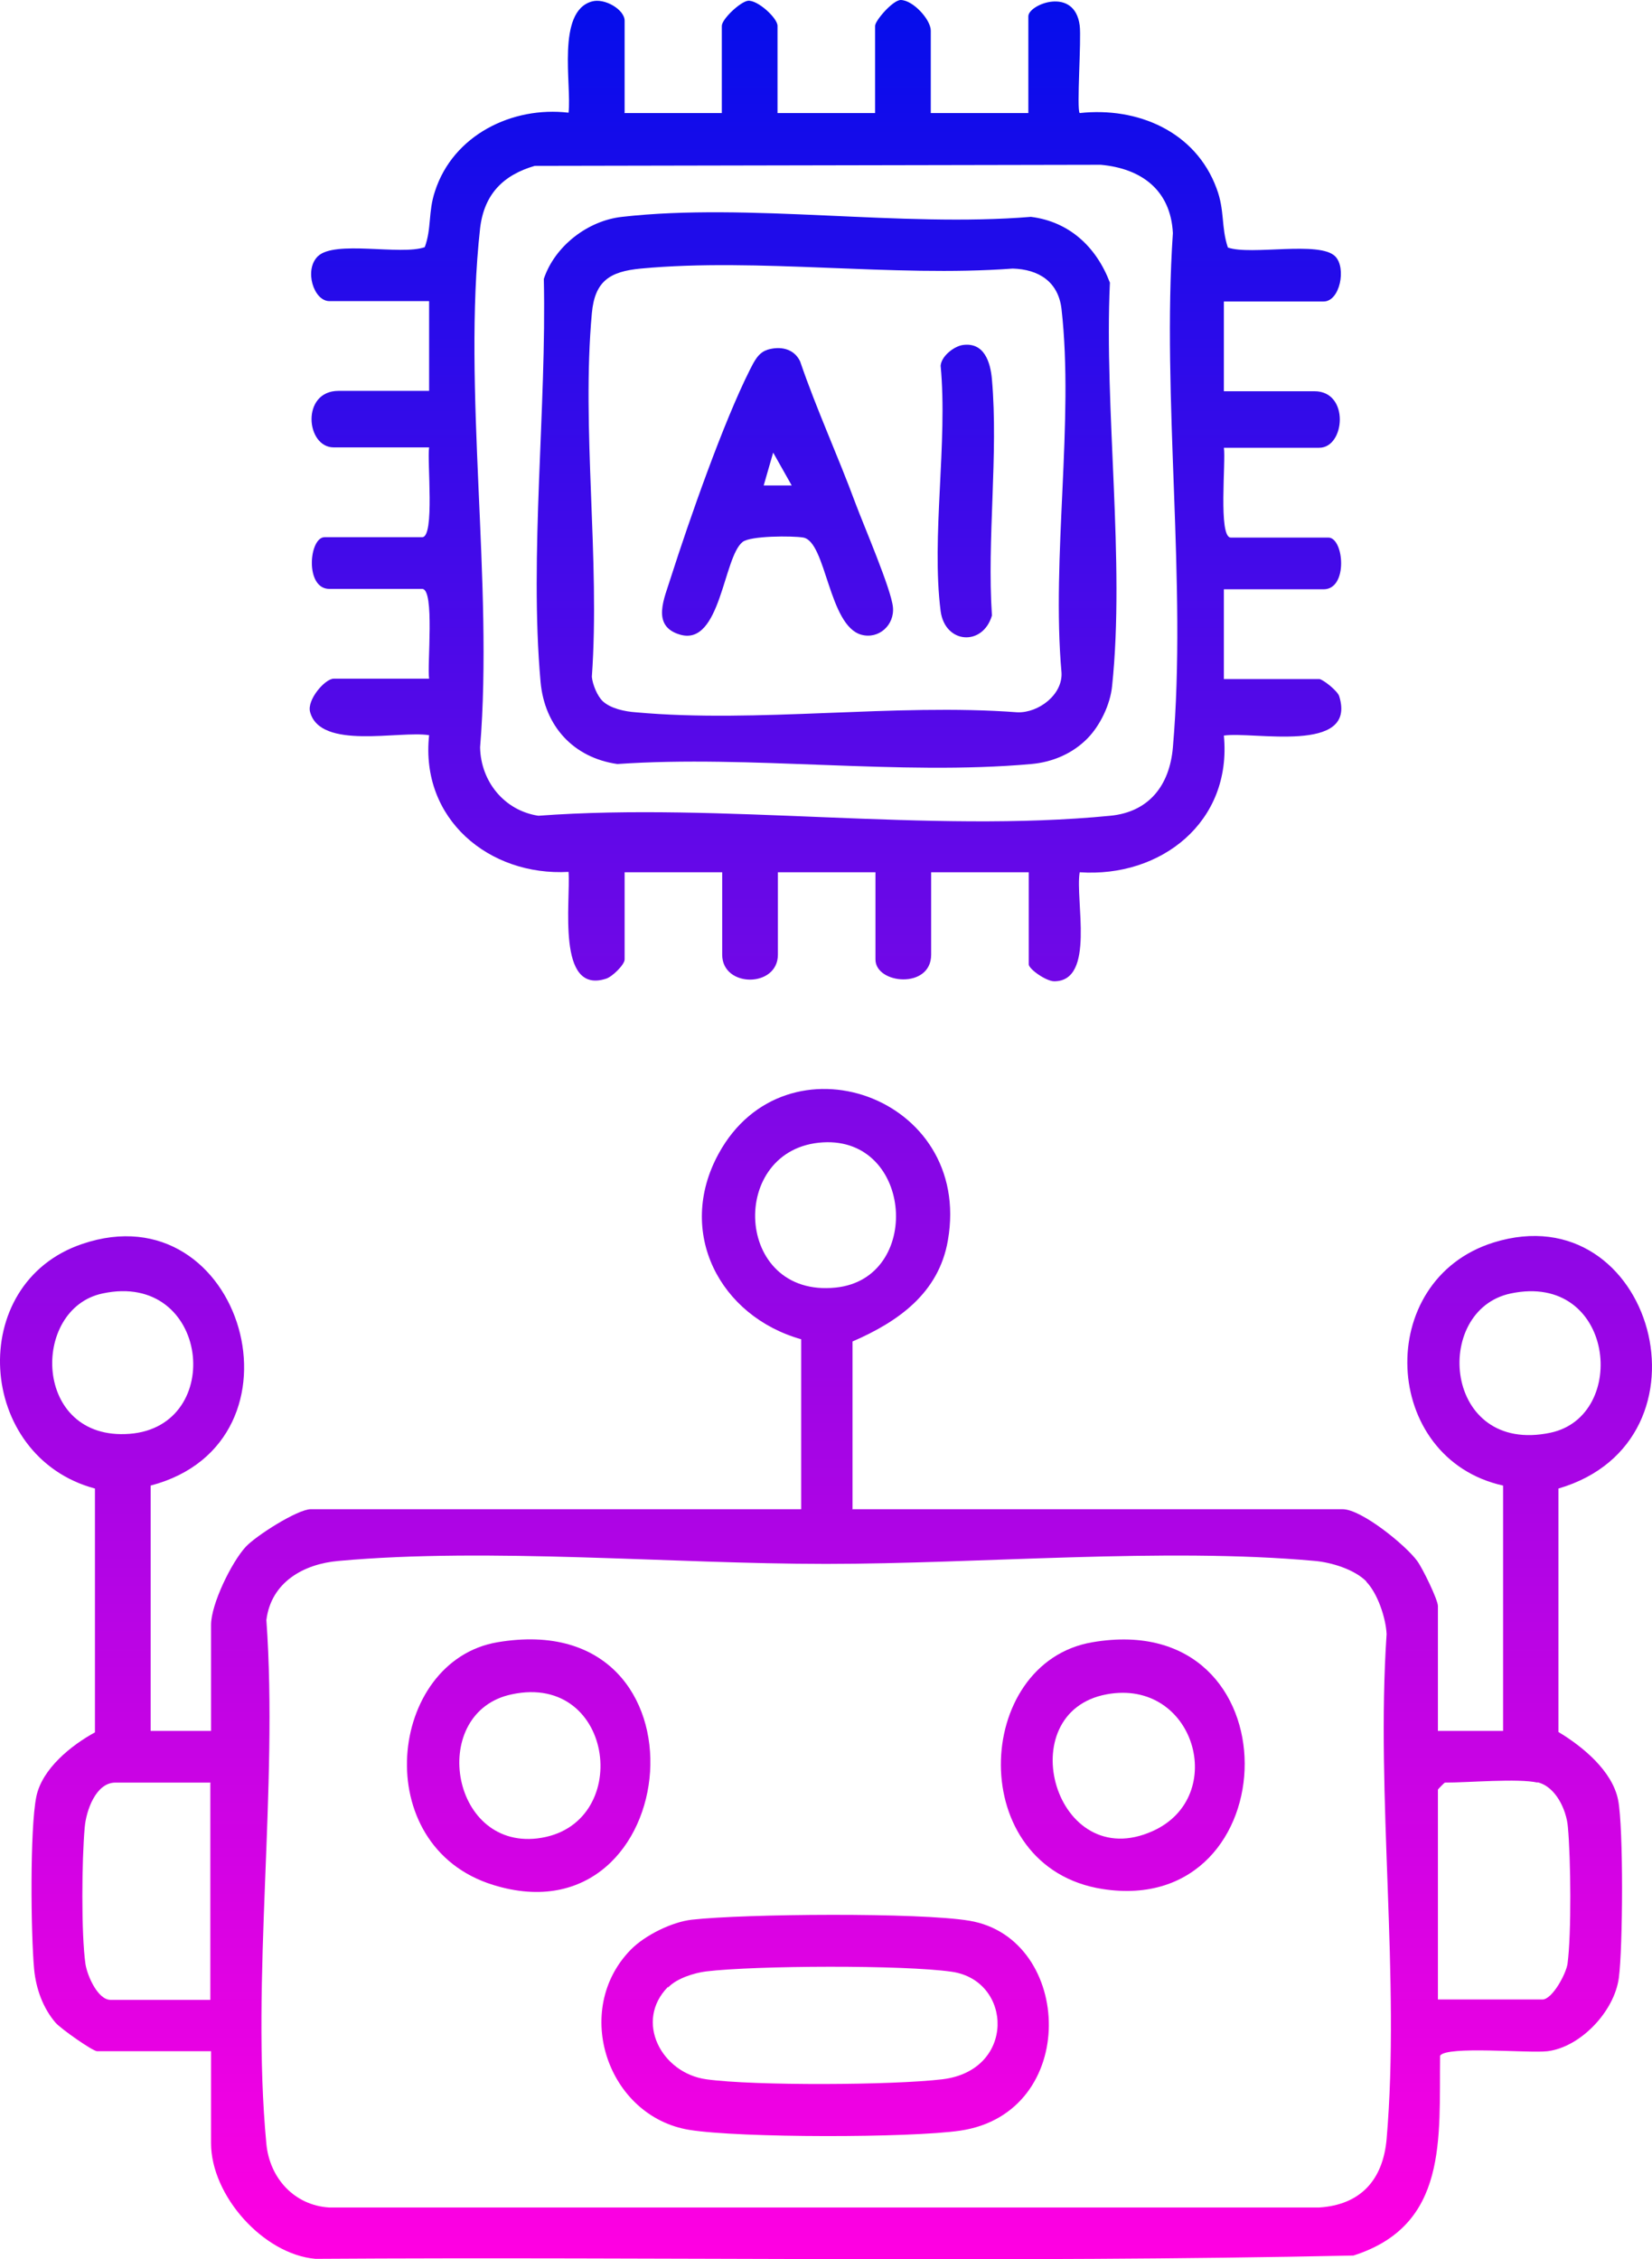
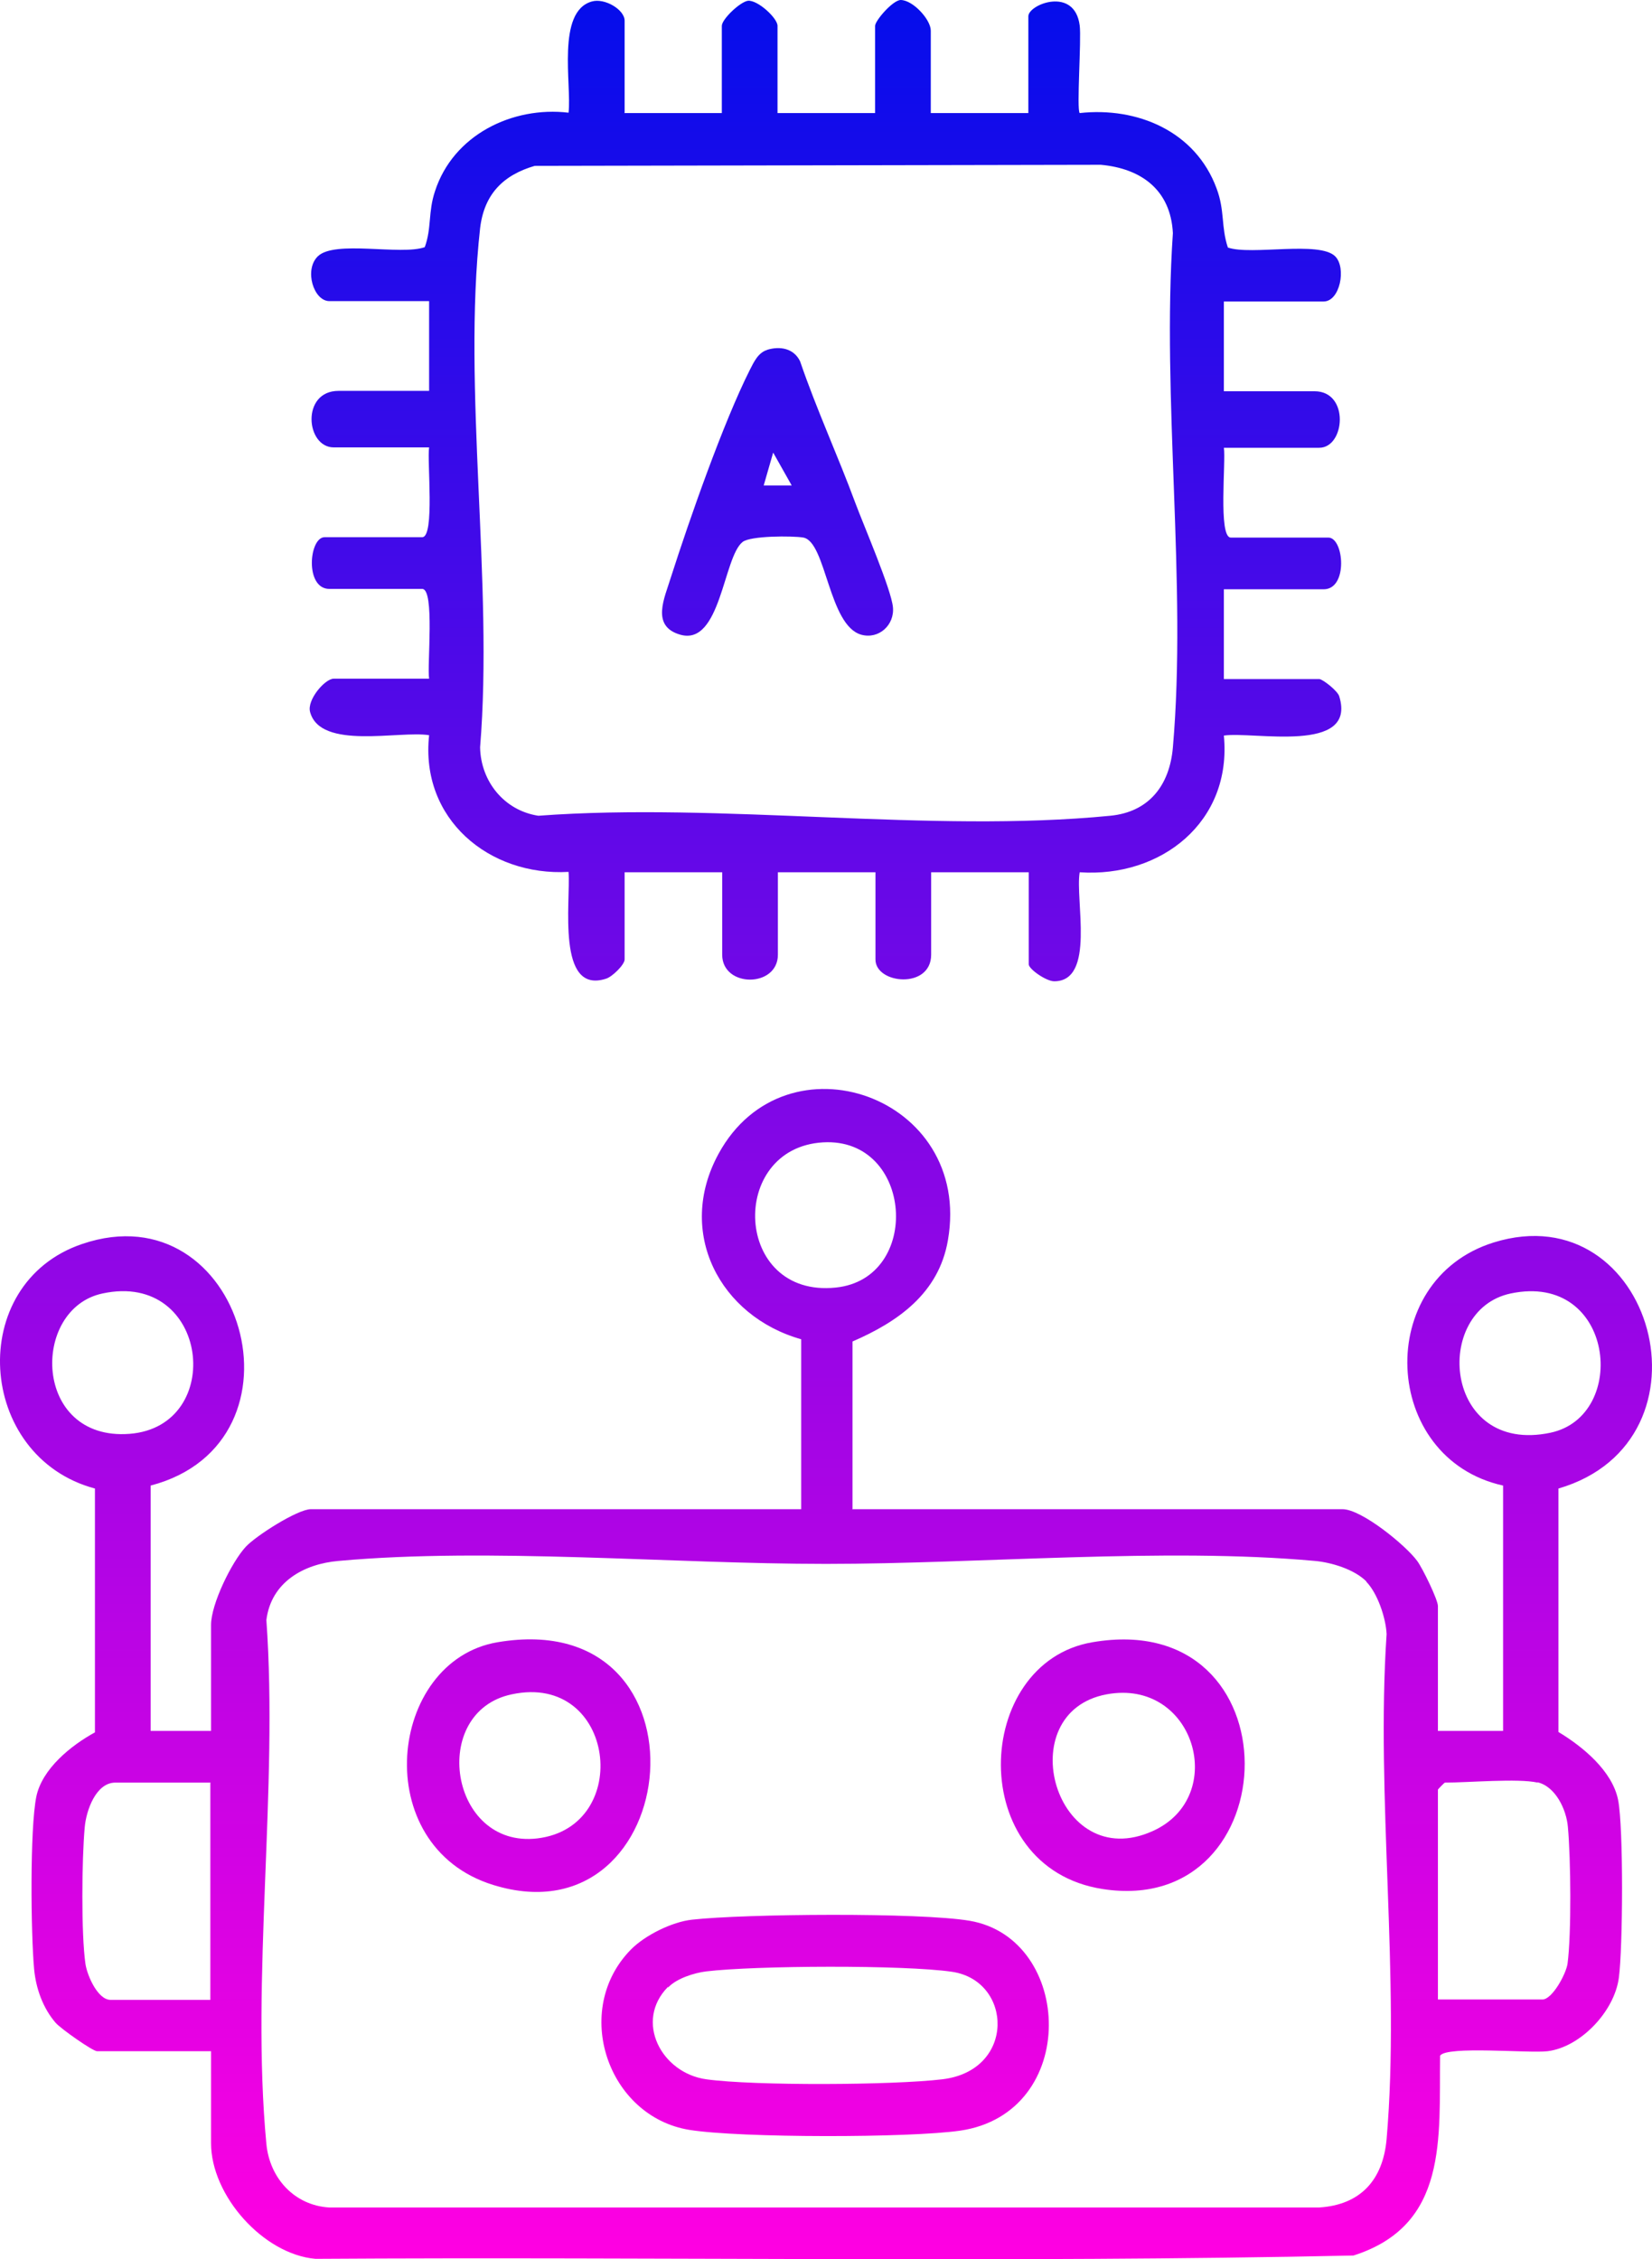
<svg xmlns="http://www.w3.org/2000/svg" width="49" height="67" viewBox="0 0 49 67" fill="none">
  <path d="M25.276 44.757H39.821C40.383 44.757 41.689 45.82 42.035 46.291C42.197 46.51 42.65 47.442 42.65 47.628V51.331H44.583V44.056C40.966 43.256 40.728 37.964 44.303 36.847C49.032 35.379 51.062 42.73 46.225 44.144V51.364C46.937 51.791 47.823 52.515 47.995 53.38C48.157 54.191 48.136 57.774 48.017 58.65C47.888 59.647 46.883 60.71 45.901 60.831C45.339 60.896 42.92 60.666 42.715 60.962C42.683 63.416 42.964 65.991 40.145 66.89C29.908 67.109 19.618 66.922 9.359 66.988C7.815 66.857 6.26 65.115 6.26 63.559V60.831H2.88C2.751 60.831 1.8 60.162 1.649 59.987C1.271 59.549 1.066 58.968 1.012 58.398C0.915 57.336 0.883 54.246 1.077 53.282C1.25 52.449 2.114 51.759 2.816 51.375V44.144C-0.705 43.202 -1.029 38.063 2.438 36.891C7.21 35.269 9.359 42.774 4.468 44.056V51.331H6.26V48.187C6.26 47.573 6.865 46.335 7.286 45.875C7.588 45.546 8.83 44.757 9.219 44.757H23.764V39.717C21.356 39.038 20.039 36.551 21.313 34.217C23.3 30.569 28.861 32.497 28.116 36.781C27.846 38.359 26.626 39.202 25.287 39.783V44.746L25.276 44.757ZM24.412 33.878C21.583 34.042 21.756 38.501 24.79 38.184C27.36 37.92 27.09 33.724 24.412 33.878ZM3.042 38.359C0.904 38.808 0.969 42.741 3.841 42.522C6.714 42.303 6.206 37.679 3.042 38.359ZM44.81 38.359C42.467 38.852 42.812 43.158 45.987 42.489C48.33 41.996 47.888 37.712 44.81 38.359ZM40.534 46.905C40.178 46.543 39.497 46.335 39.001 46.291C34.552 45.886 29.055 46.379 24.498 46.379C19.942 46.379 14.488 45.886 10.04 46.291C9.014 46.379 8.042 46.916 7.901 48.044C8.258 53.03 7.437 58.683 7.901 63.581C7.999 64.6 8.733 65.4 9.759 65.465H39.13C40.35 65.388 41.02 64.654 41.128 63.438C41.538 58.672 40.804 53.292 41.128 48.461C41.106 47.979 40.858 47.245 40.523 46.905H40.534ZM6.249 52.865H3.42C2.848 52.865 2.556 53.687 2.513 54.191C2.427 55.122 2.405 57.346 2.535 58.245C2.589 58.596 2.902 59.308 3.28 59.308H6.239V52.876L6.249 52.865ZM45.609 52.865C45.026 52.734 43.557 52.865 42.855 52.865C42.845 52.865 42.65 53.062 42.65 53.073V59.297H45.749C46.041 59.297 46.451 58.541 46.495 58.234C46.613 57.346 46.592 55.111 46.505 54.18C46.462 53.665 46.138 52.975 45.598 52.854L45.609 52.865Z" fill="url(#paint0_linear_4796_333)" />
  <path d="M18.516 3.353H21.41V0.767C21.41 0.57 21.95 0.055 22.188 0.022C22.479 0 23.062 0.537 23.062 0.767V3.353H25.956V0.767C25.956 0.614 26.474 0.011 26.712 0C27.079 0 27.608 0.581 27.608 0.909V3.353H30.502V0.482C30.502 0.131 31.874 -0.416 32.025 0.756C32.079 1.172 31.928 3.254 32.025 3.353C33.731 3.166 35.459 3.89 36.085 5.588C36.333 6.245 36.215 6.727 36.42 7.341C37.111 7.582 39.141 7.133 39.605 7.604C39.94 7.943 39.746 8.941 39.26 8.941H36.301V11.603H38.99C40.037 11.603 39.897 13.279 39.13 13.279H36.301C36.366 13.663 36.128 15.942 36.506 15.942H39.4C39.864 15.942 39.994 17.476 39.26 17.476H36.301V20.138H39.13C39.227 20.138 39.681 20.489 39.724 20.653C40.253 22.373 37.176 21.683 36.301 21.814C36.549 24.378 34.433 26.033 32.025 25.868C31.884 26.679 32.5 29.101 31.269 29.101C31.031 29.101 30.513 28.739 30.513 28.596V25.868H27.619V28.312C27.619 29.342 25.967 29.188 25.967 28.454V25.868H23.073V28.312C23.073 29.298 21.421 29.298 21.421 28.312V25.868H18.527V28.454C18.527 28.608 18.16 28.969 17.976 29.024C16.497 29.506 16.929 26.723 16.864 25.857C14.51 25.989 12.458 24.291 12.728 21.803C11.843 21.661 9.5 22.253 9.197 21.113C9.1 20.752 9.64 20.127 9.899 20.127H12.728C12.664 19.744 12.901 17.465 12.523 17.465H9.77C9.035 17.465 9.165 15.931 9.629 15.931H12.523C12.901 15.931 12.664 13.663 12.728 13.268H9.899C9.068 13.268 8.927 11.592 10.04 11.592H12.728V8.93H9.77C9.305 8.93 9.014 8.009 9.424 7.604C9.921 7.111 11.886 7.582 12.599 7.33C12.804 6.771 12.696 6.289 12.901 5.675C13.441 3.999 15.201 3.145 16.864 3.342C16.961 2.52 16.497 0.34 17.555 0.044C17.933 -0.066 18.527 0.285 18.527 0.614V3.342L18.516 3.353ZM15.86 4.919C14.92 5.193 14.359 5.763 14.24 6.771C13.711 11.548 14.64 17.289 14.24 22.165C14.262 23.184 14.964 24.039 15.968 24.192C21.41 23.787 27.587 24.718 32.932 24.192C34.077 24.082 34.692 23.294 34.789 22.165C35.21 17.311 34.454 11.833 34.789 6.914C34.724 5.632 33.85 4.996 32.651 4.887L15.86 4.919Z" fill="url(#paint1_linear_4796_333)" />
  <path d="M18.711 57.818C19.132 57.39 19.931 56.996 20.525 56.93C22.08 56.755 27.295 56.711 28.764 56.963C31.841 57.489 32.036 62.66 28.483 63.186C26.971 63.405 21.95 63.405 20.449 63.164C18.02 62.77 16.95 59.614 18.711 57.818ZM19.812 58.924C18.808 59.943 19.618 61.477 20.946 61.663C22.371 61.861 26.496 61.839 27.954 61.663C30.135 61.4 30.038 58.738 28.235 58.475C26.809 58.267 22.404 58.289 20.946 58.464C20.59 58.508 20.071 58.672 19.823 58.935L19.812 58.924Z" fill="url(#paint2_linear_4796_333)" />
  <path d="M14.758 48.702C21.302 47.595 20.32 57.664 14.629 55.9C10.903 54.75 11.508 49.25 14.758 48.702ZM15.18 50.247C12.717 50.762 13.333 54.826 15.935 54.52C18.797 54.18 18.257 49.589 15.18 50.247Z" fill="url(#paint3_linear_4796_333)" />
  <path d="M32.403 48.702C38.493 47.661 38.255 56.886 32.705 56.021C28.613 55.385 28.85 49.304 32.403 48.702ZM32.824 50.247C29.941 50.783 31.291 55.615 34.195 54.3C36.452 53.282 35.437 49.764 32.824 50.247Z" fill="url(#paint4_linear_4796_333)" />
-   <path d="M32.252 21.902C31.809 22.351 31.215 22.603 30.589 22.658C26.68 23.009 22.274 22.384 18.311 22.658C17.015 22.472 16.151 21.541 16.033 20.215C15.698 16.457 16.216 12.074 16.13 8.272C16.454 7.297 17.436 6.541 18.451 6.431C22.209 6.004 26.734 6.749 30.578 6.431C31.723 6.574 32.522 7.33 32.921 8.382C32.748 12.151 33.375 16.643 32.986 20.346C32.932 20.894 32.63 21.519 32.252 21.902ZM17.879 20.796C18.117 21.015 18.538 21.102 18.862 21.124C22.458 21.453 26.539 20.85 30.178 21.124C30.805 21.146 31.528 20.598 31.485 19.941C31.183 16.533 31.863 12.479 31.485 9.16C31.388 8.349 30.805 7.987 30.038 7.965C26.485 8.228 22.501 7.637 19.002 7.965C18.095 8.053 17.642 8.327 17.555 9.291C17.242 12.71 17.803 16.599 17.555 20.072C17.577 20.302 17.717 20.642 17.879 20.796Z" fill="url(#paint5_linear_4796_333)" />
  <path d="M22.749 10.376C23.138 10.255 23.548 10.332 23.732 10.716C24.218 12.14 24.855 13.52 25.373 14.923C25.622 15.591 26.431 17.465 26.485 18.002C26.539 18.538 26.064 18.966 25.546 18.823C24.574 18.549 24.509 16.073 23.829 15.942C23.505 15.887 22.252 15.887 22.026 16.073C21.453 16.522 21.378 19.163 20.179 18.823C19.294 18.571 19.715 17.728 19.898 17.125C20.449 15.405 21.453 12.534 22.242 10.967C22.36 10.737 22.49 10.453 22.76 10.376H22.749ZM23.483 14.397L22.933 13.422L22.652 14.397H23.483Z" fill="url(#paint6_linear_4796_333)" />
-   <path d="M28.548 10.233C29.196 10.135 29.379 10.748 29.422 11.252C29.617 13.476 29.271 15.996 29.422 18.254C29.152 19.174 28.029 19.097 27.9 18.122C27.619 15.92 28.116 13.115 27.9 10.847C27.922 10.562 28.289 10.277 28.548 10.233Z" fill="url(#paint7_linear_4796_333)" />
  <defs>
    <linearGradient id="paint0_linear_4796_333" x1="24.5" y1="0" x2="24.5" y2="67" gradientUnits="userSpaceOnUse">
      <stop stop-color="#050DEB" />
      <stop offset="1" stop-color="#FF00E2" />
    </linearGradient>
    <linearGradient id="paint1_linear_4796_333" x1="24.5" y1="0" x2="24.5" y2="67" gradientUnits="userSpaceOnUse">
      <stop stop-color="#050DEB" />
      <stop offset="1" stop-color="#FF00E2" />
    </linearGradient>
    <linearGradient id="paint2_linear_4796_333" x1="24.5" y1="0" x2="24.5" y2="67" gradientUnits="userSpaceOnUse">
      <stop stop-color="#050DEB" />
      <stop offset="1" stop-color="#FF00E2" />
    </linearGradient>
    <linearGradient id="paint3_linear_4796_333" x1="24.5" y1="0" x2="24.5" y2="67" gradientUnits="userSpaceOnUse">
      <stop stop-color="#050DEB" />
      <stop offset="1" stop-color="#FF00E2" />
    </linearGradient>
    <linearGradient id="paint4_linear_4796_333" x1="24.5" y1="0" x2="24.5" y2="67" gradientUnits="userSpaceOnUse">
      <stop stop-color="#050DEB" />
      <stop offset="1" stop-color="#FF00E2" />
    </linearGradient>
    <linearGradient id="paint5_linear_4796_333" x1="24.5" y1="0" x2="24.5" y2="67" gradientUnits="userSpaceOnUse">
      <stop stop-color="#050DEB" />
      <stop offset="1" stop-color="#FF00E2" />
    </linearGradient>
    <linearGradient id="paint6_linear_4796_333" x1="24.5" y1="0" x2="24.5" y2="67" gradientUnits="userSpaceOnUse">
      <stop stop-color="#050DEB" />
      <stop offset="1" stop-color="#FF00E2" />
    </linearGradient>
    <linearGradient id="paint7_linear_4796_333" x1="24.5" y1="0" x2="24.5" y2="67" gradientUnits="userSpaceOnUse">
      <stop stop-color="#050DEB" />
      <stop offset="1" stop-color="#FF00E2" />
    </linearGradient>
  </defs>
</svg>